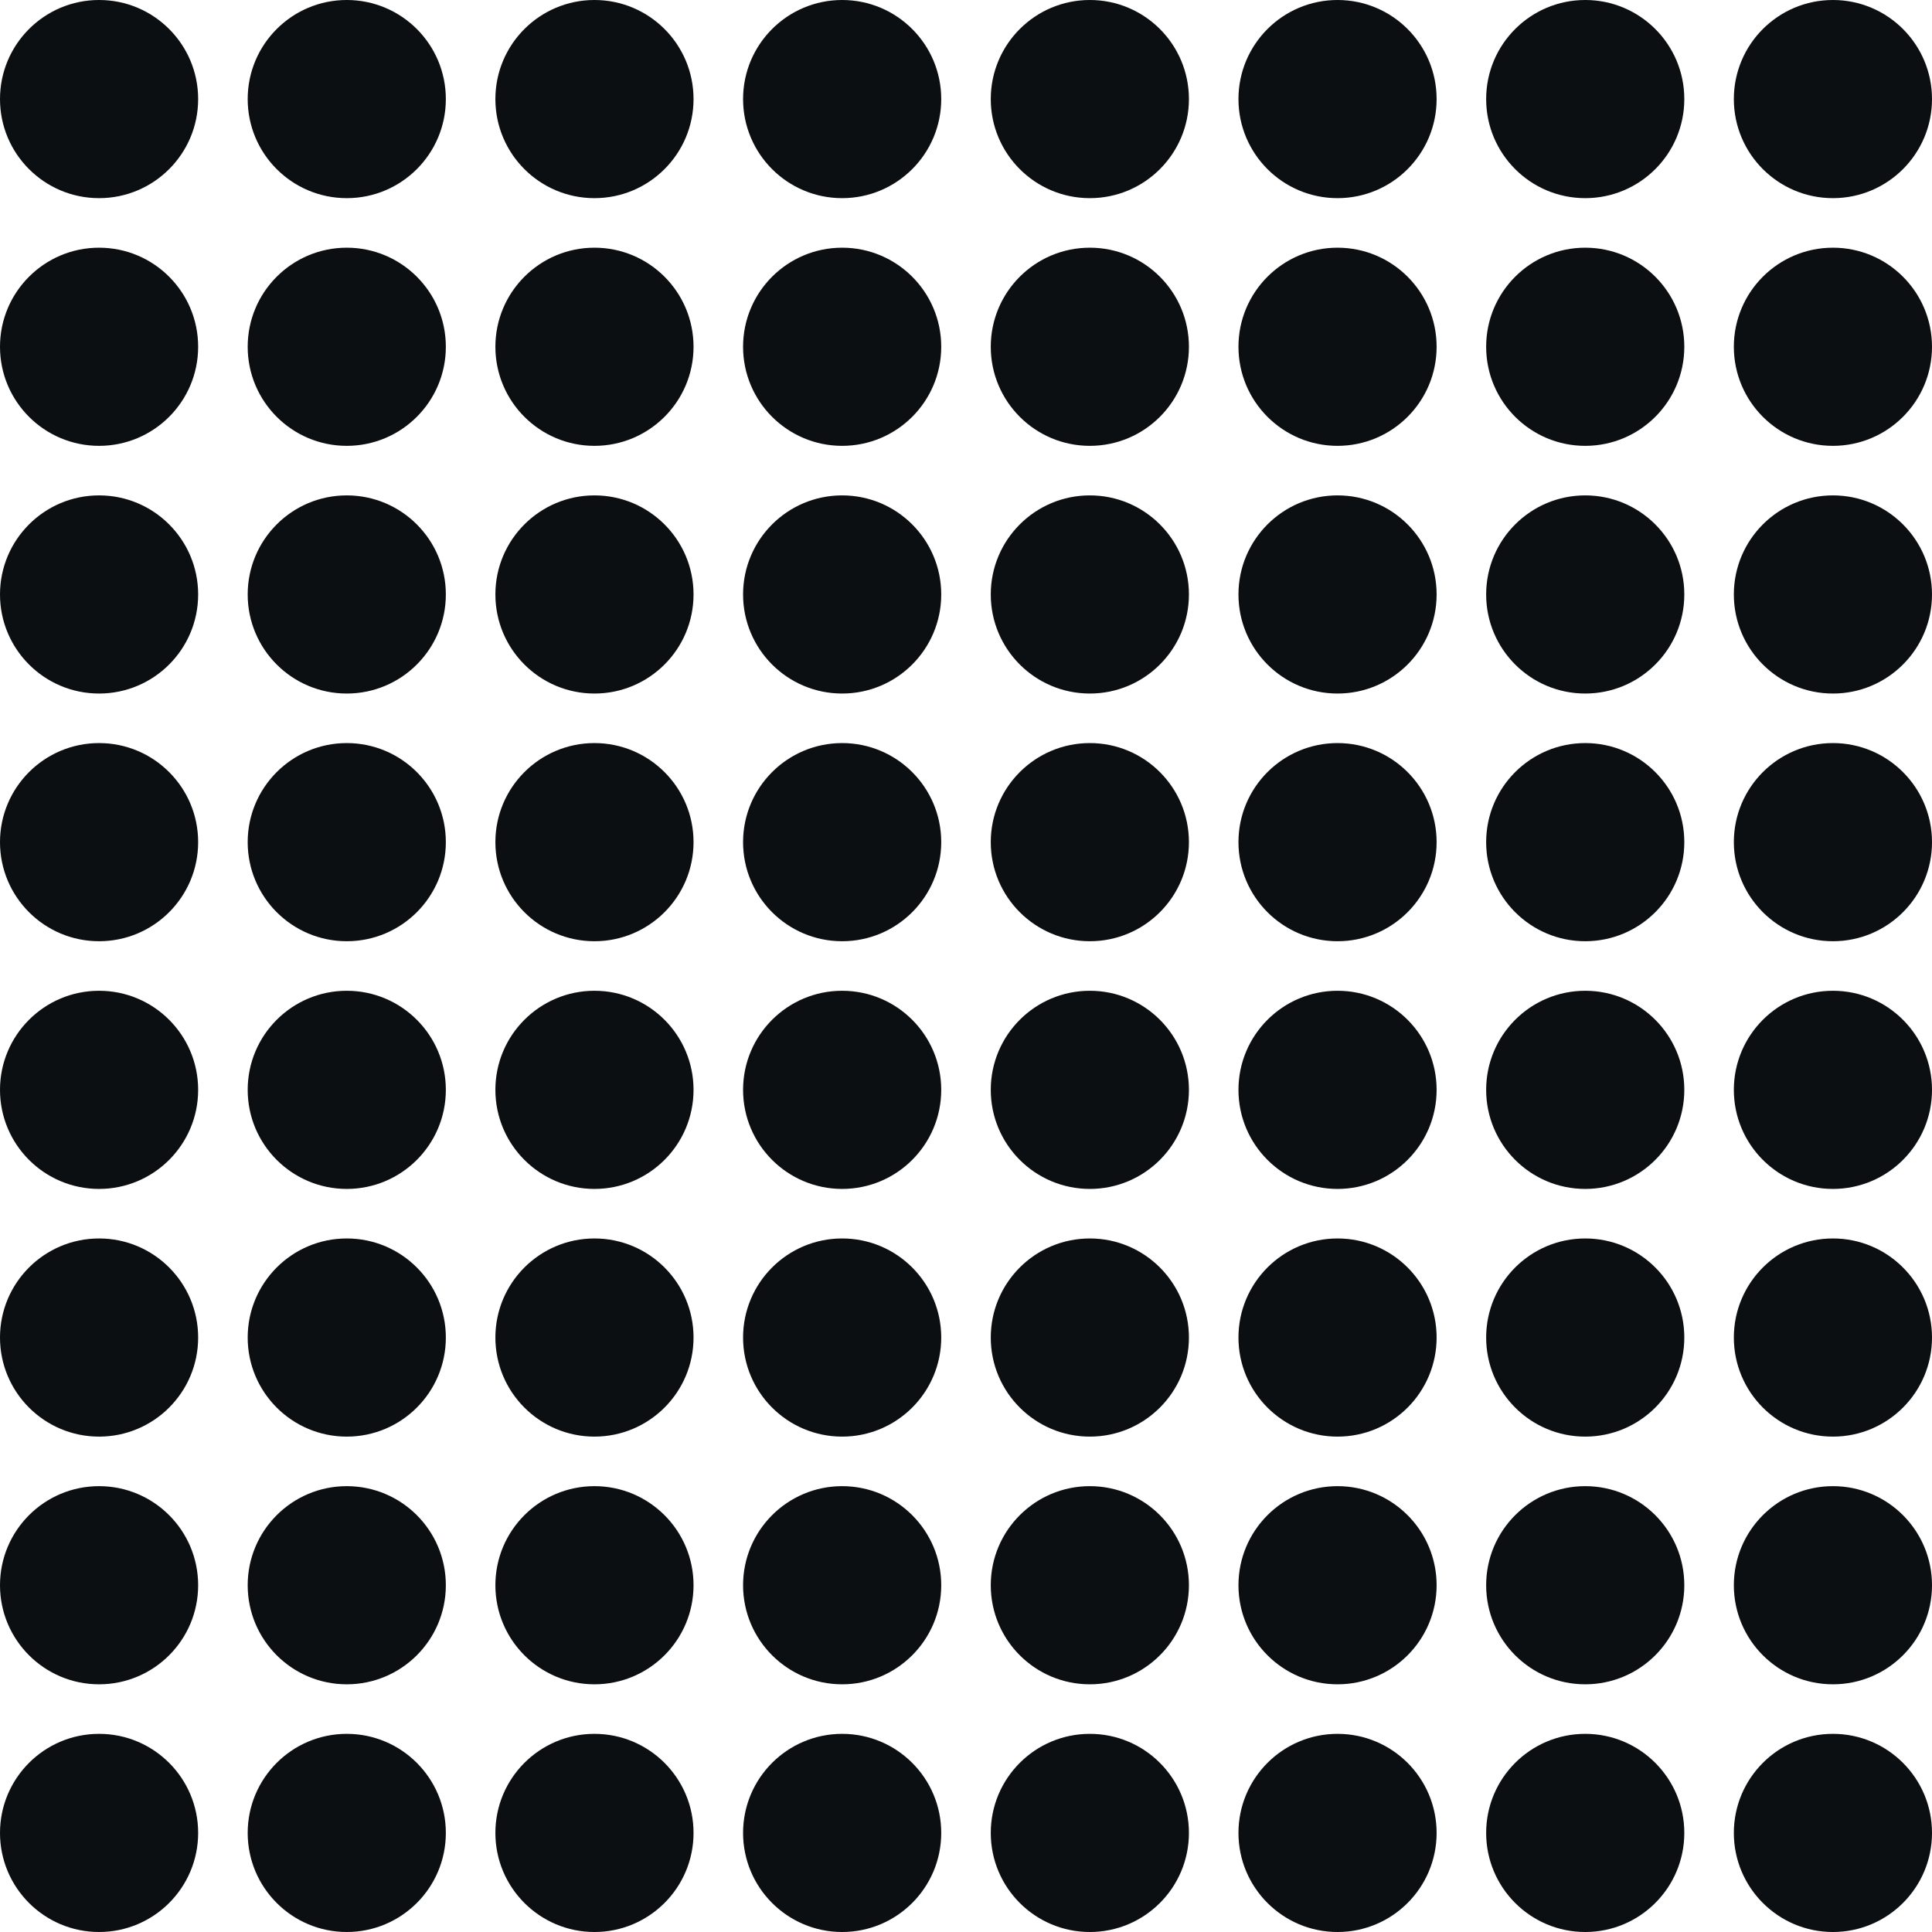
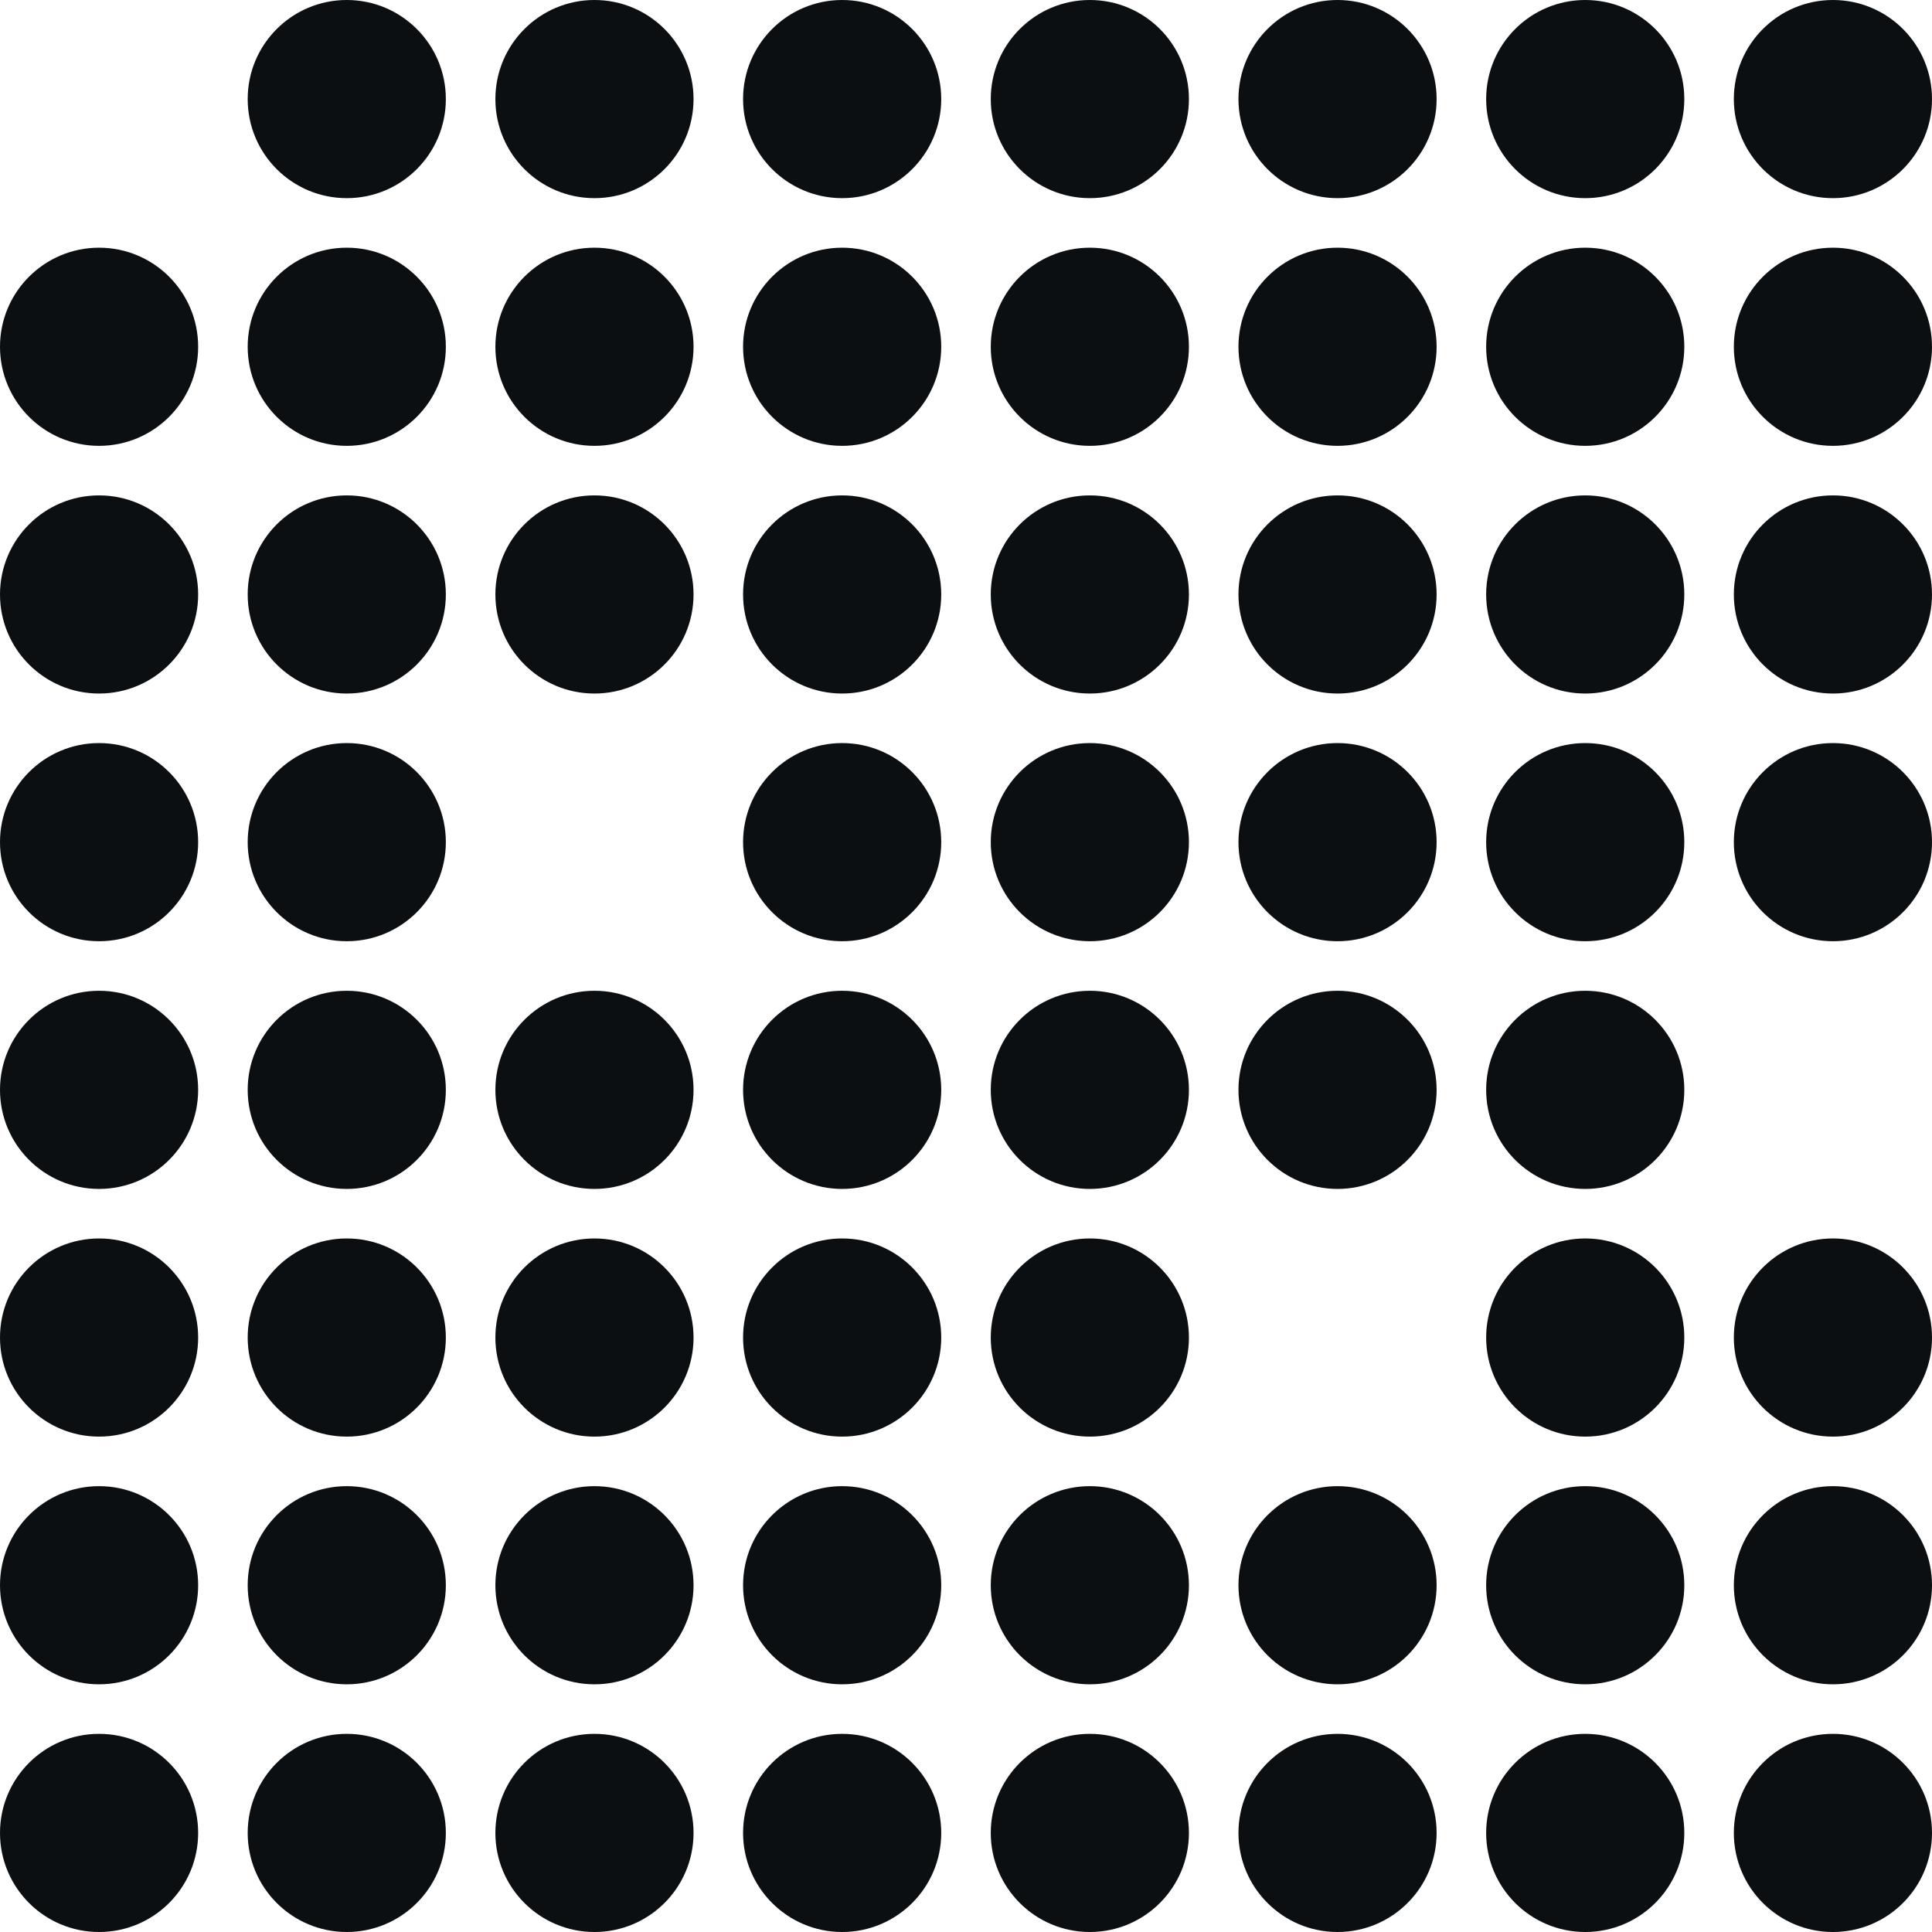
<svg xmlns="http://www.w3.org/2000/svg" width="39" height="39">
  <g data-name="Group 1" transform="translate(-284 -249)" fill="#0b0f11">
-     <circle data-name="Ellipse 1" cx="2" cy="2" r="2" transform="translate(284 249)" />
    <circle data-name="Ellipse 23" cx="2" cy="2" r="2" transform="translate(284 259)" />
    <circle data-name="Ellipse 2" cx="2" cy="2" r="2" transform="translate(289 249)" />
    <circle data-name="Ellipse 21" cx="2" cy="2" r="2" transform="translate(289 259)" />
    <circle data-name="Ellipse 3" cx="2" cy="2" r="2" transform="translate(294 249)" />
    <circle data-name="Ellipse 19" cx="2" cy="2" r="2" transform="translate(294 259)" />
    <circle data-name="Ellipse 4" cx="2" cy="2" r="2" transform="translate(299 249)" />
    <circle data-name="Ellipse 16" cx="2" cy="2" r="2" transform="translate(299 259)" />
    <circle data-name="Ellipse 5" cx="2" cy="2" r="2" transform="translate(304 249)" />
    <circle data-name="Ellipse 17" cx="2" cy="2" r="2" transform="translate(304 259)" />
    <circle data-name="Ellipse 6" cx="2" cy="2" r="2" transform="translate(309 249)" />
    <circle data-name="Ellipse 18" cx="2" cy="2" r="2" transform="translate(309 259)" />
    <circle data-name="Ellipse 7" cx="2" cy="2" r="2" transform="translate(284 254)" />
    <circle data-name="Ellipse 24" cx="2" cy="2" r="2" transform="translate(284 264)" />
    <circle data-name="Ellipse 8" cx="2" cy="2" r="2" transform="translate(289 254)" />
    <circle data-name="Ellipse 22" cx="2" cy="2" r="2" transform="translate(289 264)" />
    <circle data-name="Ellipse 9" cx="2" cy="2" r="2" transform="translate(294 254)" />
-     <circle data-name="Ellipse 20" cx="2" cy="2" r="2" transform="translate(294 264)" />
    <circle data-name="Ellipse 10" cx="2" cy="2" r="2" transform="translate(299 254)" />
    <circle data-name="Ellipse 15" cx="2" cy="2" r="2" transform="translate(299 264)" />
    <circle data-name="Ellipse 11" cx="2" cy="2" r="2" transform="translate(304 254)" />
    <circle data-name="Ellipse 14" cx="2" cy="2" r="2" transform="translate(304 264)" />
    <circle data-name="Ellipse 12" cx="2" cy="2" r="2" transform="translate(309 254)" />
    <circle data-name="Ellipse 13" cx="2" cy="2" r="2" transform="translate(309 264)" />
    <circle data-name="Ellipse 25" cx="2" cy="2" r="2" transform="translate(284 269)" />
    <circle data-name="Ellipse 26" cx="2" cy="2" r="2" transform="translate(284 279)" />
    <circle data-name="Ellipse 27" cx="2" cy="2" r="2" transform="translate(289 269)" />
    <circle data-name="Ellipse 28" cx="2" cy="2" r="2" transform="translate(289 279)" />
    <circle data-name="Ellipse 29" cx="2" cy="2" r="2" transform="translate(294 269)" />
    <circle data-name="Ellipse 30" cx="2" cy="2" r="2" transform="translate(294 279)" />
    <circle data-name="Ellipse 31" cx="2" cy="2" r="2" transform="translate(299 269)" />
    <circle data-name="Ellipse 32" cx="2" cy="2" r="2" transform="translate(299 279)" />
    <circle data-name="Ellipse 33" cx="2" cy="2" r="2" transform="translate(304 269)" />
    <circle data-name="Ellipse 34" cx="2" cy="2" r="2" transform="translate(304 279)" />
    <circle data-name="Ellipse 35" cx="2" cy="2" r="2" transform="translate(309 269)" />
    <circle data-name="Ellipse 36" cx="2" cy="2" r="2" transform="translate(309 279)" />
    <circle data-name="Ellipse 37" cx="2" cy="2" r="2" transform="translate(284 274)" />
    <circle data-name="Ellipse 38" cx="2" cy="2" r="2" transform="translate(284 284)" />
    <circle data-name="Ellipse 39" cx="2" cy="2" r="2" transform="translate(289 274)" />
    <circle data-name="Ellipse 40" cx="2" cy="2" r="2" transform="translate(289 284)" />
    <circle data-name="Ellipse 41" cx="2" cy="2" r="2" transform="translate(294 274)" />
    <circle data-name="Ellipse 42" cx="2" cy="2" r="2" transform="translate(294 284)" />
    <circle data-name="Ellipse 43" cx="2" cy="2" r="2" transform="translate(299 274)" />
    <circle data-name="Ellipse 44" cx="2" cy="2" r="2" transform="translate(299 284)" />
    <circle data-name="Ellipse 45" cx="2" cy="2" r="2" transform="translate(304 274)" />
    <circle data-name="Ellipse 46" cx="2" cy="2" r="2" transform="translate(304 284)" />
-     <circle data-name="Ellipse 47" cx="2" cy="2" r="2" transform="translate(309 274)" />
    <circle data-name="Ellipse 48" cx="2" cy="2" r="2" transform="translate(309 284)" />
    <circle data-name="Ellipse 49" cx="2" cy="2" r="2" transform="translate(314 249)" />
    <circle data-name="Ellipse 50" cx="2" cy="2" r="2" transform="translate(314 259)" />
    <circle data-name="Ellipse 51" cx="2" cy="2" r="2" transform="translate(319 249)" />
    <circle data-name="Ellipse 52" cx="2" cy="2" r="2" transform="translate(319 259)" />
    <circle data-name="Ellipse 53" cx="2" cy="2" r="2" transform="translate(314 254)" />
    <circle data-name="Ellipse 54" cx="2" cy="2" r="2" transform="translate(314 264)" />
    <circle data-name="Ellipse 55" cx="2" cy="2" r="2" transform="translate(319 254)" />
    <circle data-name="Ellipse 56" cx="2" cy="2" r="2" transform="translate(319 264)" />
    <circle data-name="Ellipse 57" cx="2" cy="2" r="2" transform="translate(314 269)" />
    <circle data-name="Ellipse 58" cx="2" cy="2" r="2" transform="translate(314 279)" />
-     <circle data-name="Ellipse 59" cx="2" cy="2" r="2" transform="translate(319 269)" />
    <circle data-name="Ellipse 60" cx="2" cy="2" r="2" transform="translate(319 279)" />
    <circle data-name="Ellipse 61" cx="2" cy="2" r="2" transform="translate(314 274)" />
    <circle data-name="Ellipse 62" cx="2" cy="2" r="2" transform="translate(314 284)" />
    <circle data-name="Ellipse 63" cx="2" cy="2" r="2" transform="translate(319 274)" />
    <circle data-name="Ellipse 64" cx="2" cy="2" r="2" transform="translate(319 284)" />
  </g>
</svg>